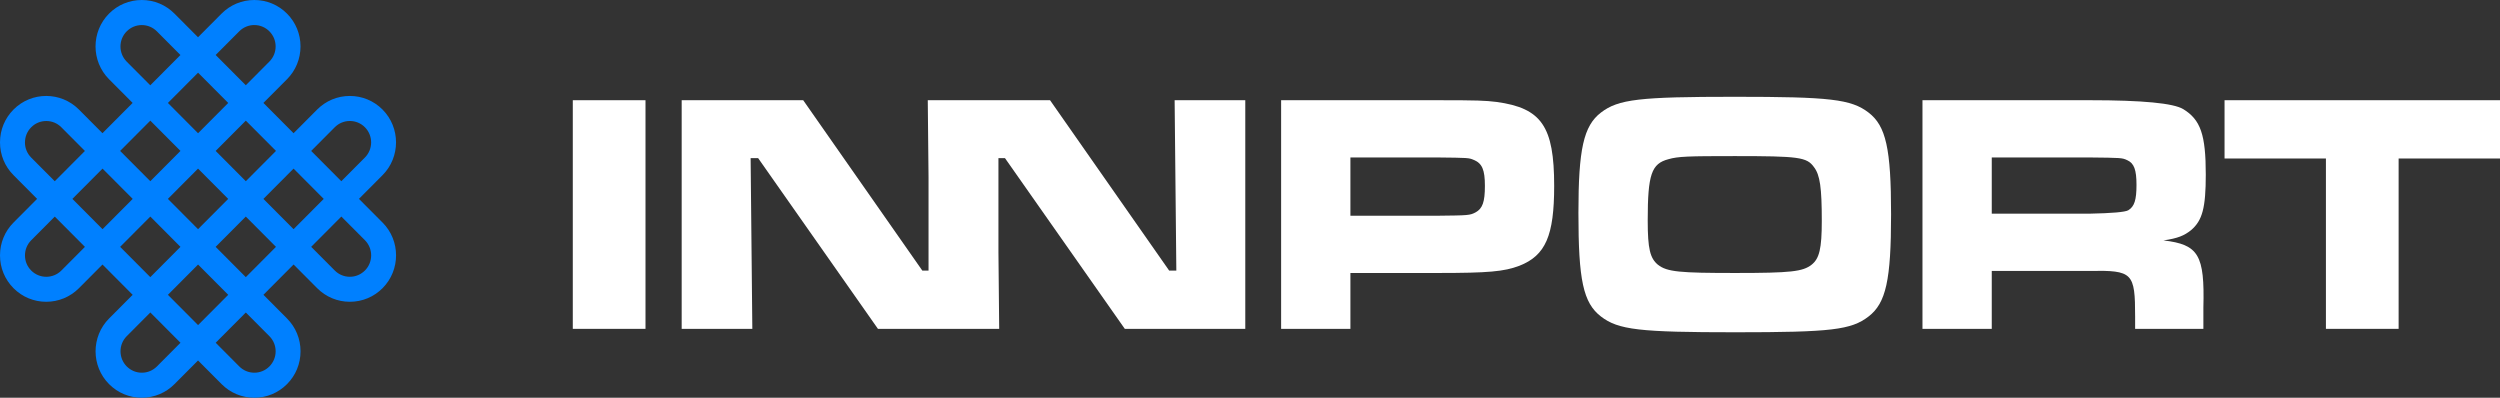
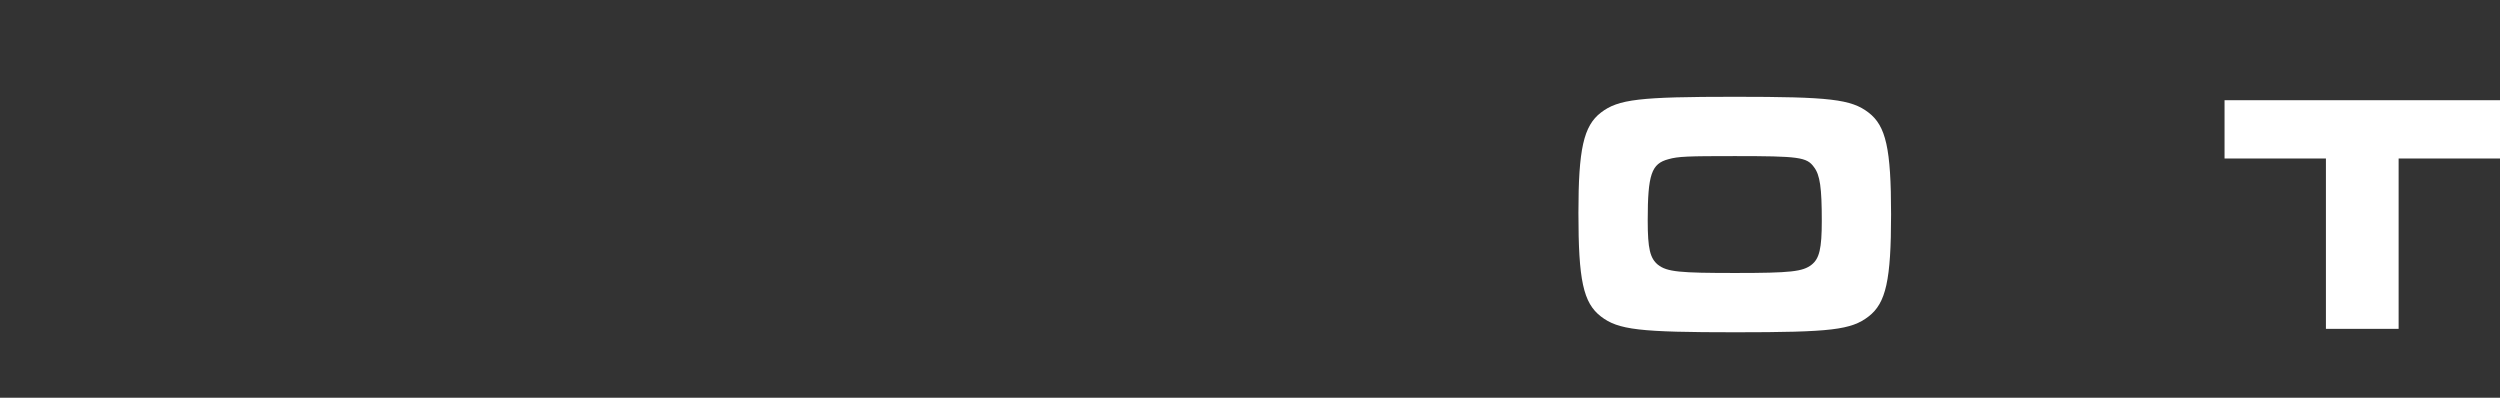
<svg xmlns="http://www.w3.org/2000/svg" width="176" height="28" viewBox="0 0 176 28" fill="none">
  <rect x="0" y="0" width="176" height="28" fill="#333333" stroke="none" />
-   <path d="M26.93 15.667L25.27 14L26.93 12.333C28.198 11.059 28.198 8.986 26.93 7.712C26.316 7.095 25.499 6.755 24.628 6.755C23.758 6.755 22.941 7.095 22.327 7.712L20.667 9.379L18.544 7.246L20.204 5.58C20.818 4.963 21.156 4.142 21.156 3.268C21.156 2.394 20.818 1.575 20.204 0.957C19.589 0.34 18.772 0 17.902 0C17.032 0 16.215 0.34 15.6 0.957L13.941 2.623L12.281 0.957C11.666 0.34 10.849 0 9.979 0C9.109 0 8.292 0.34 7.677 0.957C6.409 2.23 6.409 4.304 7.677 5.578L9.337 7.245L7.214 9.377L5.554 7.71C4.286 6.436 2.221 6.436 0.953 7.71C0.338 8.327 0 9.148 0 10.022C0 10.896 0.338 11.716 0.953 12.333L2.612 14L0.953 15.667C0.338 16.284 0 17.104 0 17.978C0 18.852 0.338 19.673 0.953 20.29C1.567 20.907 2.384 21.245 3.254 21.245C4.124 21.245 4.941 20.905 5.556 20.29L7.216 18.623L9.339 20.755L7.679 22.422C6.411 23.696 6.411 25.77 7.679 27.043C8.294 27.66 9.111 28 9.981 28C10.851 28 11.668 27.66 12.283 27.043L13.942 25.377L15.602 27.043C16.216 27.66 17.033 28 17.904 28C18.774 28 19.591 27.66 20.205 27.043C20.82 26.426 21.158 25.606 21.158 24.732C21.158 23.858 20.82 23.039 20.205 22.42L18.546 20.753L20.669 18.621L22.328 20.288C22.943 20.905 23.76 21.245 24.63 21.245C25.5 21.245 26.317 20.905 26.932 20.288C28.2 19.014 28.2 16.941 26.932 15.667H26.93ZM25.689 19.044C25.406 19.328 25.028 19.485 24.628 19.485C24.229 19.485 23.851 19.328 23.568 19.044L21.908 17.377L24.031 15.245L25.691 16.911C26.276 17.499 26.276 18.456 25.691 19.044H25.689ZM21.908 10.625L23.568 8.958C23.851 8.674 24.229 8.517 24.628 8.517C25.028 8.517 25.406 8.674 25.689 8.958C26.274 9.546 26.274 10.503 25.689 11.09L24.029 12.757L21.906 10.625H21.908ZM22.79 14.002L20.667 16.134L18.544 14.002L20.667 11.87L22.79 14.002ZM19.428 17.378L17.305 19.511L15.181 17.378L17.305 15.246L19.428 17.378ZM10.582 15.246L12.705 17.378L10.582 19.511L8.458 17.378L10.582 15.246ZM8.458 10.625L10.582 8.493L12.705 10.625L10.582 12.757L8.458 10.625ZM16.065 14.002L13.942 16.134L11.819 14.002L13.942 11.87L16.065 14.002ZM15.183 10.625L17.306 8.493L19.43 10.625L17.306 12.757L15.183 10.625ZM13.944 9.38L11.821 7.248L13.944 5.116L16.067 7.248L13.944 9.38ZM13.944 18.623L16.067 20.755L13.944 22.887L11.821 20.755L13.944 18.623ZM15.183 3.871L16.843 2.205C17.126 1.92 17.504 1.763 17.904 1.763C18.303 1.763 18.681 1.92 18.964 2.205C19.248 2.489 19.404 2.868 19.404 3.27C19.404 3.672 19.248 4.051 18.964 4.335L17.305 6.002L15.181 3.87L15.183 3.871ZM8.922 2.206C9.205 1.922 9.583 1.765 9.982 1.765C10.382 1.765 10.76 1.922 11.043 2.206L12.703 3.873L10.58 6.005L8.92 4.339C8.335 3.751 8.335 2.794 8.92 2.206H8.922ZM9.342 14.002L7.219 16.134L5.096 14.002L7.219 11.87L9.342 14.002ZM5.98 17.378L4.32 19.045C3.735 19.633 2.782 19.633 2.197 19.045C1.914 18.761 1.758 18.382 1.758 17.98C1.758 17.578 1.914 17.199 2.197 16.915L3.857 15.248L5.98 17.38V17.378ZM1.758 10.025C1.758 9.622 1.914 9.244 2.197 8.96C2.48 8.675 2.856 8.519 3.258 8.519C3.659 8.519 4.035 8.675 4.318 8.96L5.978 10.627L3.855 12.759L2.195 11.092C1.912 10.808 1.756 10.428 1.756 10.027L1.758 10.025ZM9.984 26.238C9.583 26.238 9.207 26.081 8.923 25.797C8.338 25.209 8.338 24.253 8.923 23.665L10.583 21.998L12.706 24.13L11.047 25.797C10.764 26.081 10.386 26.238 9.986 26.238H9.984ZM17.306 22L18.966 23.667C19.249 23.951 19.405 24.33 19.405 24.732C19.405 25.134 19.249 25.513 18.966 25.797C18.683 26.081 18.305 26.238 17.905 26.238C17.505 26.238 17.128 26.081 16.845 25.797L15.185 24.13L17.308 21.998L17.306 22Z" fill="#0080FF" />
-   <path d="M45.443 7.055H40.325V23.151H45.443V7.055Z" fill="white" />
-   <path d="M82.814 19.049H82.309L73.923 7.055H65.315L65.369 12.464V19.049H64.931L56.545 7.055H47.99V23.151H52.964L52.844 11.133H53.373L61.807 23.151H70.343L70.29 17.732V11.133H70.751L79.186 23.151H87.668V7.055H82.694L82.814 19.049Z" fill="white" />
-   <path d="M105.354 7.176C104.537 7.079 104.056 7.055 101.172 7.055H90.191V23.151H95.069V19.218H101.22C104.777 19.218 105.882 19.121 106.963 18.711C108.814 17.987 109.414 16.587 109.414 13.088C109.414 8.889 108.525 7.61 105.354 7.176ZM103.888 14.946C103.479 15.164 103.383 15.164 101.172 15.188H95.069V11.085H101.172C103.359 11.109 103.407 11.109 103.744 11.254C104.344 11.495 104.537 11.954 104.537 13.088C104.537 14.222 104.368 14.681 103.888 14.946Z" fill="white" />
  <path d="M131.546 7.924C130.32 6.983 128.83 6.814 122.126 6.814C115.422 6.814 113.932 6.983 112.707 7.924C111.481 8.865 111.121 10.506 111.121 14.995C111.121 19.724 111.457 21.317 112.707 22.282C113.932 23.224 115.422 23.392 122.174 23.392C128.926 23.392 130.32 23.224 131.546 22.282C132.771 21.341 133.132 19.724 133.132 15.091C133.132 10.458 132.771 8.865 131.546 7.924ZM127.533 18.639C126.908 19.121 126.091 19.218 122.174 19.218C118.257 19.218 117.368 19.145 116.719 18.639C116.167 18.18 115.999 17.528 115.999 15.525C115.999 12.268 116.263 11.52 117.464 11.206C118.137 11.013 118.81 10.989 122.126 10.989C126.644 10.989 127.196 11.061 127.701 11.761C128.133 12.316 128.254 13.233 128.254 15.55C128.254 17.504 128.085 18.204 127.533 18.639Z" fill="white" />
-   <path d="M155.287 12.292C155.287 9.492 154.926 8.431 153.701 7.683C153.012 7.264 150.825 7.055 147.141 7.055H135.342V23.151H140.22V19.073H147.117C150.144 19.025 150.313 19.194 150.313 22.307V23.151H155.118V21.655C155.215 17.939 154.782 17.215 152.307 16.925C153.316 16.78 153.773 16.587 154.253 16.201C155.046 15.525 155.287 14.633 155.287 12.292ZM149.832 14.802C149.608 14.93 148.695 15.011 147.093 15.043H140.22V11.085H147.093C149.351 11.109 149.399 11.109 149.76 11.278C150.24 11.495 150.409 11.954 150.409 13.016C150.409 14.078 150.264 14.536 149.832 14.802Z" fill="white" />
  <path d="M156.608 7.055V11.158H163.745V23.151H168.863V11.158H176V7.055H156.608Z" fill="white" />
</svg>